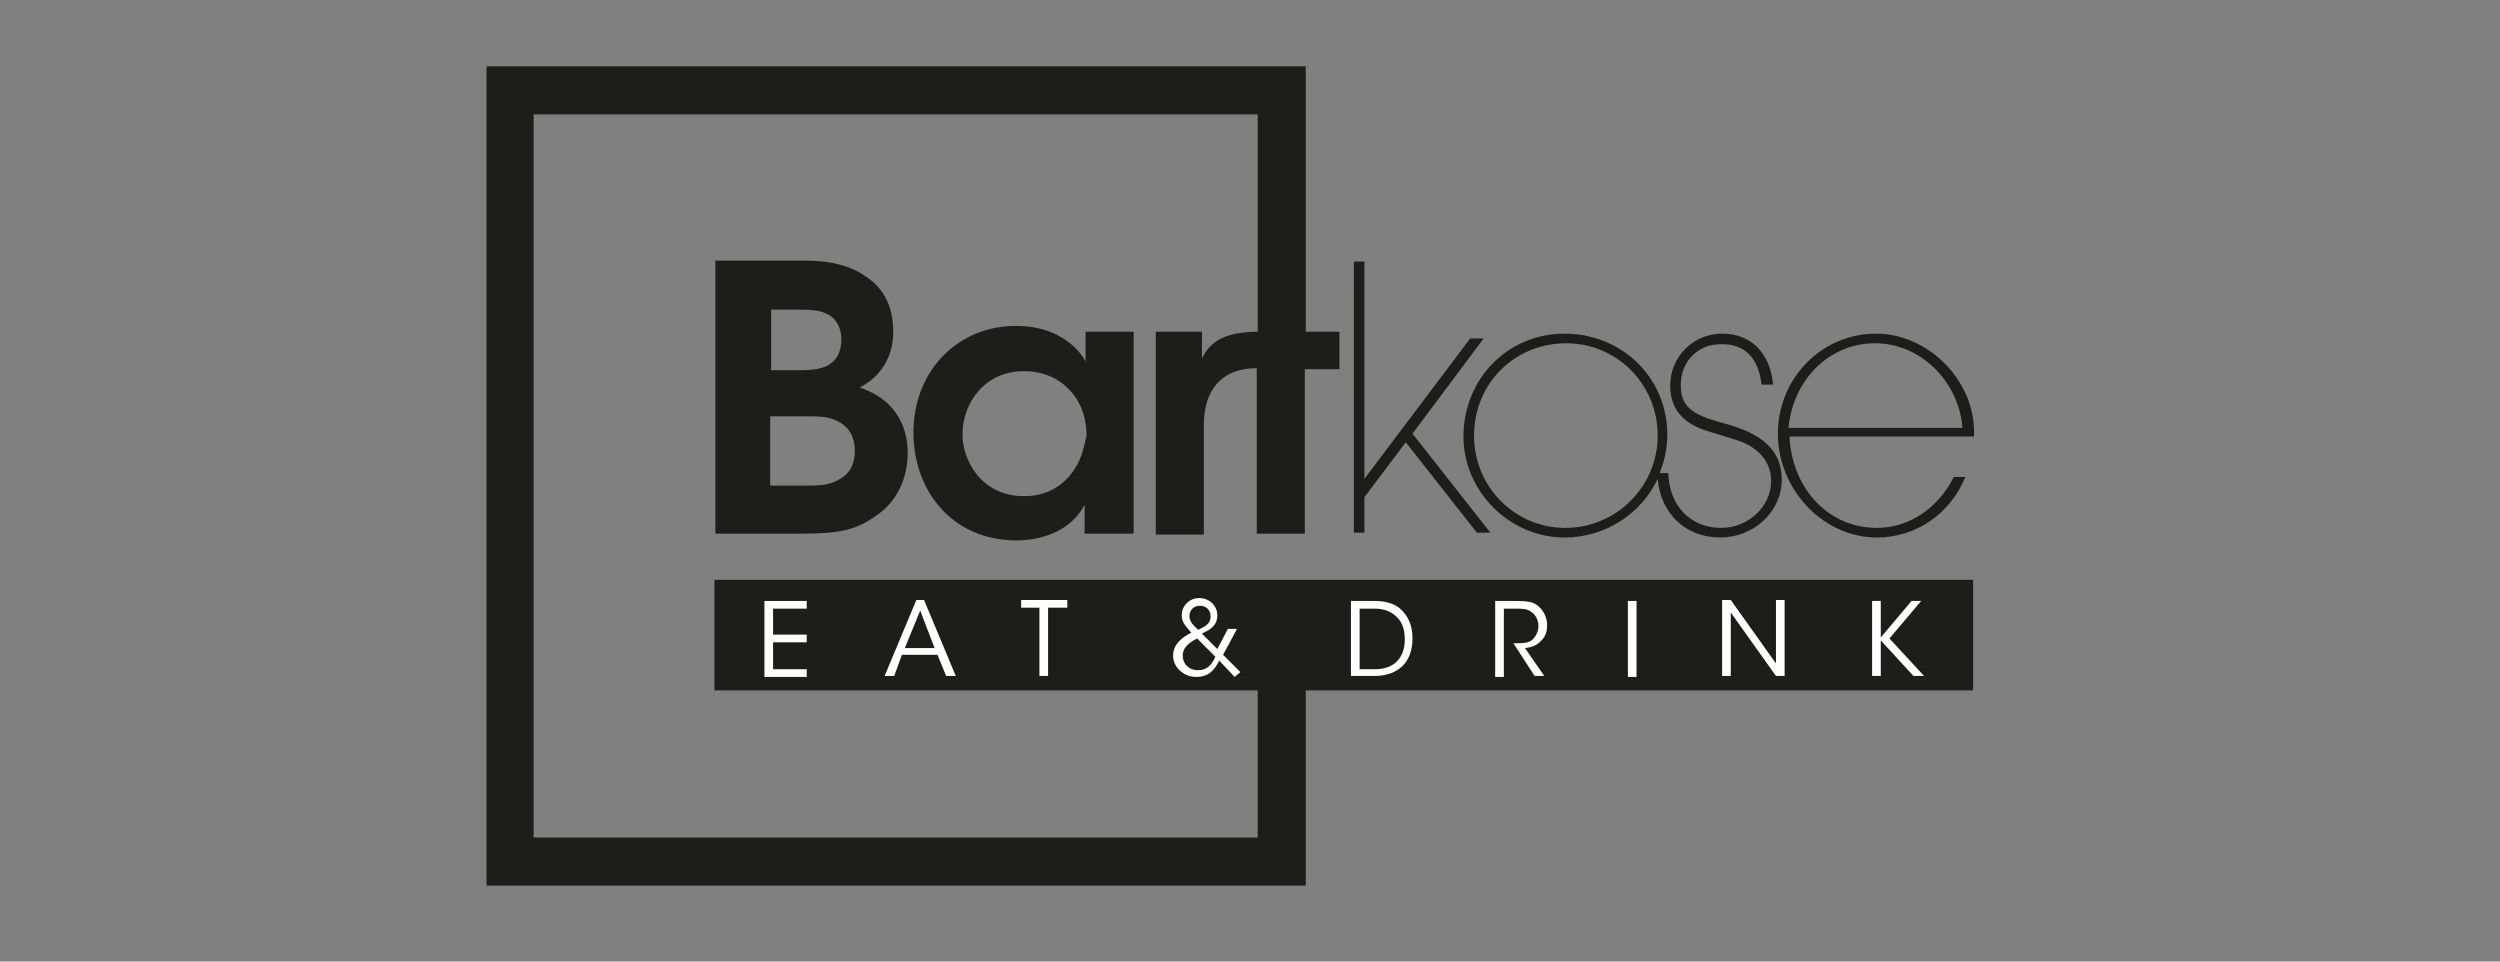
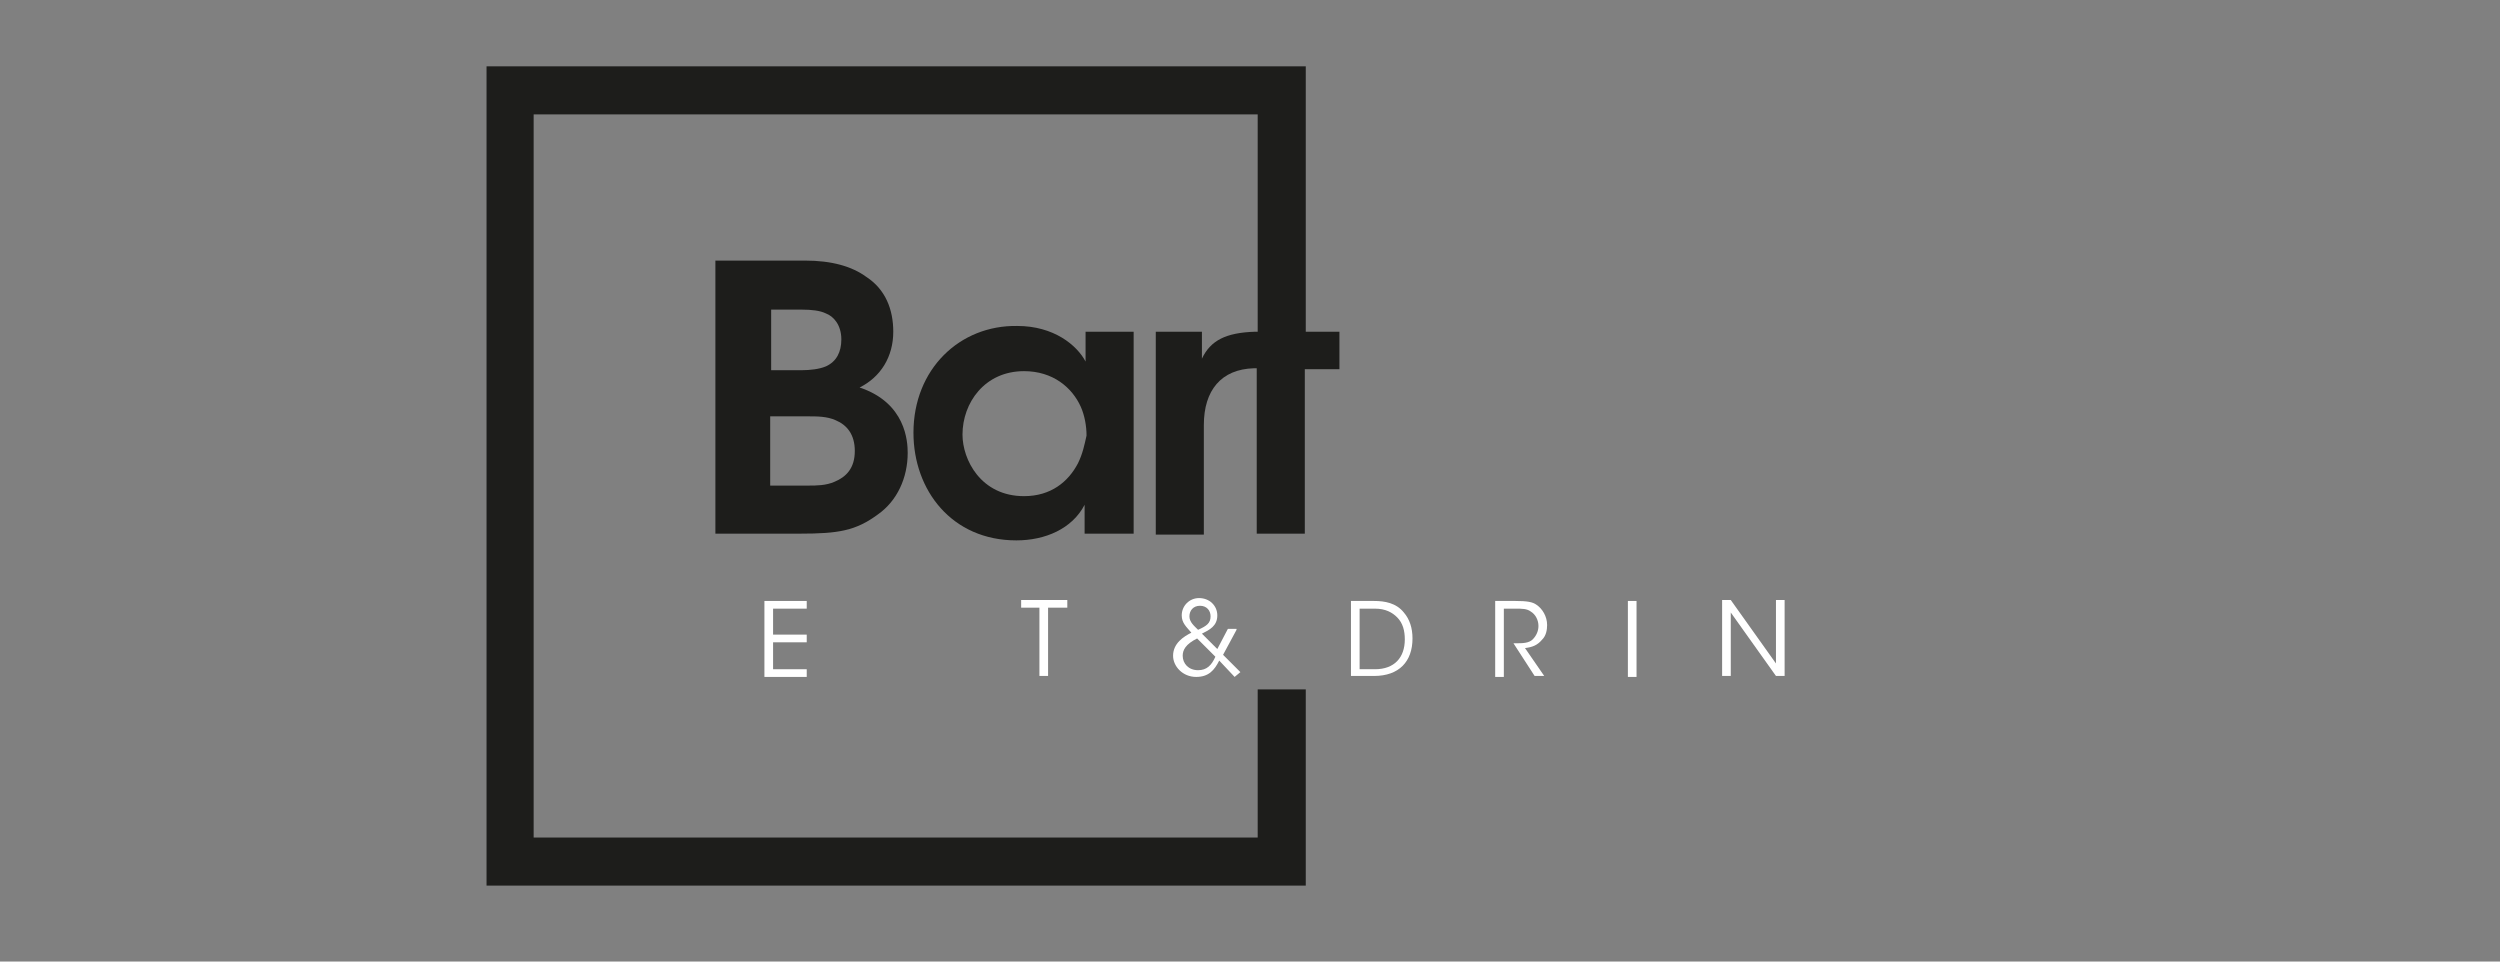
<svg xmlns="http://www.w3.org/2000/svg" version="1.1" id="Calque_1" x="0px" y="0px" viewBox="0 0 260 100" style="enable-background:new 0 0 260 100;" xml:space="preserve">
  <rect x="0" y="0" width="260" height="100" fill="#808080" stroke="none" />
  <style type="text/css">
	.st0{fill:#1D1D1B;}
	.st1{fill:#FFFFFF;}
</style>
  <g>
    <g>
      <g>
-         <path class="st0" d="M140.8,55.4h1.1v-3.7l4.3-5.7l7.4,9.4h1.4l-8.1-10.3l7.4-9.9h-1.4l-11,14.6V27.2h-1.1V55.4z M172.4,45.3     c0,5.3-4.3,9.6-9.6,9.6c-5.3,0-9.5-4.3-9.5-9.6c0-5.4,4.2-9.6,9.6-9.6C168.1,35.7,172.4,39.9,172.4,45.3 M183.2,40h1.2     c-0.3-3.3-2.3-5.3-5.3-5.3c-3,0-5.4,2.4-5.4,5.4c0,2.4,1.3,4,4.1,4.8l2.6,0.8c2.4,0.7,3.8,2.3,3.8,4.3c0,2.7-2.4,4.9-5.2,4.9     c-3.2,0-5.4-2.3-5.5-5.7h-0.9c0.5-1.2,0.8-2.6,0.8-4c0-5.9-4.7-10.5-10.7-10.5c-5.9,0-10.5,4.7-10.5,10.7     c0,5.7,4.8,10.5,10.5,10.5c4.3,0,8-2.5,9.7-6.1c0.3,3.6,2.9,6.1,6.5,6.1c3.5,0,6.4-2.7,6.4-6c0-3-1.9-4.8-6.1-5.9     c-3.4-0.9-4.4-1.8-4.4-4c0-2.4,1.8-4.2,4.1-4.2C181.4,35.7,182.9,37.2,183.2,40 M204.1,44.5H186c0.5-5.1,4.3-8.8,9-8.8     C199.7,35.7,203.7,39.6,204.1,44.5 M205.3,45.4v-0.5c0-5.4-4.8-10.2-10.2-10.2c-5.7,0-10.2,4.7-10.2,10.4     c0,5.8,4.7,10.8,10.3,10.8c4,0,7.6-2.4,9.2-6.3h-1.2c-1.6,3.2-4.6,5.3-8,5.3c-5,0-8.8-4-9.1-9.5H205.3z" />
-       </g>
+         </g>
    </g>
    <g>
      <g>
        <path class="st0" d="M92.9,34.5c0-2.3-0.8-4.4-2.8-5.7c-1.5-1.1-3.6-1.7-6.4-1.7h-9.3v28.4h8.8c4,0,5.8-0.3,8.1-2     c2-1.4,3.1-3.8,3.1-6.4c0-1.2-0.2-5.2-5-6.8C91.6,39.2,92.9,37.1,92.9,34.5z M80.2,32.2h3.2c1,0,1.9,0.1,2.5,0.4     c0.8,0.3,1.6,1.2,1.6,2.7c0,1.3-0.5,2.3-1.6,2.8c-0.7,0.3-1.7,0.4-2.5,0.4h-3.2V32.2z M86.8,50.1c-0.9,0.4-1.9,0.4-2.7,0.4h-4     v-7.2H84c1,0,2,0,2.9,0.4c1.2,0.5,2,1.5,2,3.2C88.9,48.7,88,49.6,86.8,50.1z" />
        <path class="st0" d="M117.9,55.6V34.5h-5v3.1c-0.9-1.7-3.3-3.7-7.1-3.7C99.8,33.8,95,38.4,95,45c0,6,4,11.2,10.7,11.2     c3,0,5.8-1.2,7.1-3.7v3H117.9z M112.1,48.2c-1,1.9-2.8,3.4-5.6,3.4c-4.5,0-6.4-3.8-6.4-6.4v0c0-3.3,2.3-6.6,6.4-6.6     c3,0,5,1.7,5.9,3.7c0.4,0.9,0.6,2,0.6,3C112.8,46.2,112.6,47.2,112.1,48.2z" />
        <path class="st0" d="M135.8,34.5v-7.3V6.9H50.6v85.2h85.2V71.7h-5v15.4H55.5V11.9h75.3v22.6c0,0,0,0,0,0h-0.3v0     c-3,0.1-4.6,0.9-5.5,2.8v-2.8h-4.8v21.1h5V44.2c0-3.6,1.8-5.8,5.2-5.9v0h0.3v17.2h0v0h5v0V38.4h3.6v-3.9H135.8z" />
      </g>
    </g>
-     <rect x="74.3" y="60.3" class="st0" width="130.9" height="11.5" />
    <g>
      <g>
        <path class="st1" d="M79.5,62.5h4.4v0.8h-3.5V66h3.5v0.8h-3.5v2.8h3.5v0.8h-4.4V62.5z" />
-         <path class="st1" d="M93,70.3H92l3.3-7.9h0.8l3.3,7.9h-1l-0.9-2.2h-3.7L93,70.3z M95.7,63.5l-1.6,3.9h3.1L95.7,63.5z" />
        <path class="st1" d="M108.1,63.2h-1.9v-0.8h4.8v0.8H109v7.1h-0.9V63.2z" />
        <path class="st1" d="M128.6,65.5l-1.4,2.6l1.8,1.8l-0.6,0.5l-1.6-1.7c-0.5,1-1.1,1.7-2.4,1.7c-1.4,0-2.4-1.1-2.4-2.2     c0-1.3,1.1-2,1.9-2.4c-0.5-0.6-1-1-1-1.8c0-1,0.8-1.8,1.8-1.8c1.1,0,1.9,0.8,1.9,1.8c0,1.1-0.8,1.5-1.6,1.9l1.6,1.6l1.1-2.1     H128.6z M124.5,66.4c-1.2,0.6-1.5,1.2-1.5,1.8c0,0.8,0.6,1.5,1.6,1.5c0.9,0,1.4-0.5,1.8-1.4L124.5,66.4z M124.8,63     c-0.7,0-1.1,0.5-1.1,1.1c0,0.6,0.5,1,0.9,1.4c0.9-0.4,1.3-0.7,1.3-1.4C125.9,63.5,125.5,63,124.8,63L124.8,63z" />
        <path class="st1" d="M140.6,62.5h2.3c1.1,0,2.3,0.2,3.1,1.2c0.6,0.7,0.9,1.6,0.9,2.7c0,2.4-1.4,3.9-4,3.9h-2.4V62.5z M141.4,69.6     h1.6c2,0,3.1-1.2,3.1-3.1c0-0.9-0.2-1.7-0.8-2.3c-0.5-0.5-1.2-0.9-2.3-0.9h-1.6V69.6z" />
        <path class="st1" d="M155.5,62.5h2.1c1.2,0,1.8,0.1,2.2,0.4c0.6,0.4,1.1,1.2,1.1,2.1c0,0.5-0.1,1.1-0.5,1.5     c-0.5,0.6-1,0.8-1.8,0.9l2,2.9h-1l-2.2-3.4h0.3c0.6,0,1.3,0,1.7-0.4c0.4-0.4,0.6-0.9,0.6-1.4c0-0.6-0.3-1.2-0.8-1.5     c-0.4-0.3-0.9-0.3-1.6-0.3h-1.2v7.1h-0.9V62.5z" />
        <path class="st1" d="M169.3,62.5h0.9v7.9h-0.9V62.5z" />
        <path class="st1" d="M184.7,69l0-6.6h0.9v7.9h-0.9l-4.7-6.6l0,6.6h-0.9v-7.9h0.9L184.7,69z" />
-         <path class="st1" d="M194.7,62.5h0.9v3.8l3.2-3.8h1l-3.3,3.9l3.6,3.9H199l-3.4-3.7v3.7h-0.9V62.5z" />
      </g>
    </g>
  </g>
</svg>